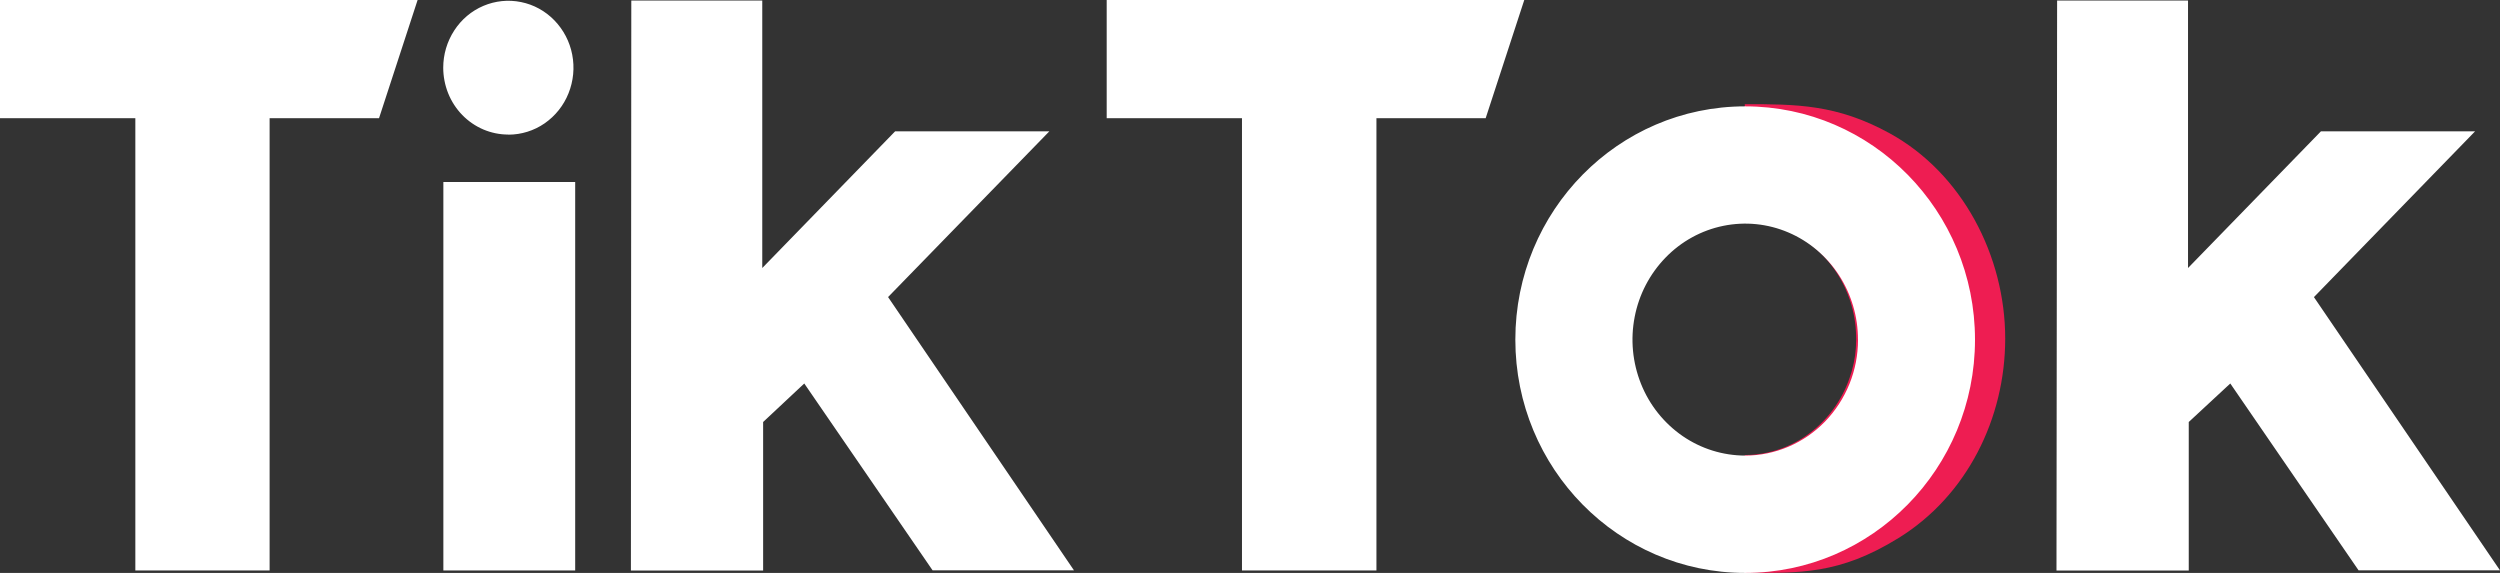
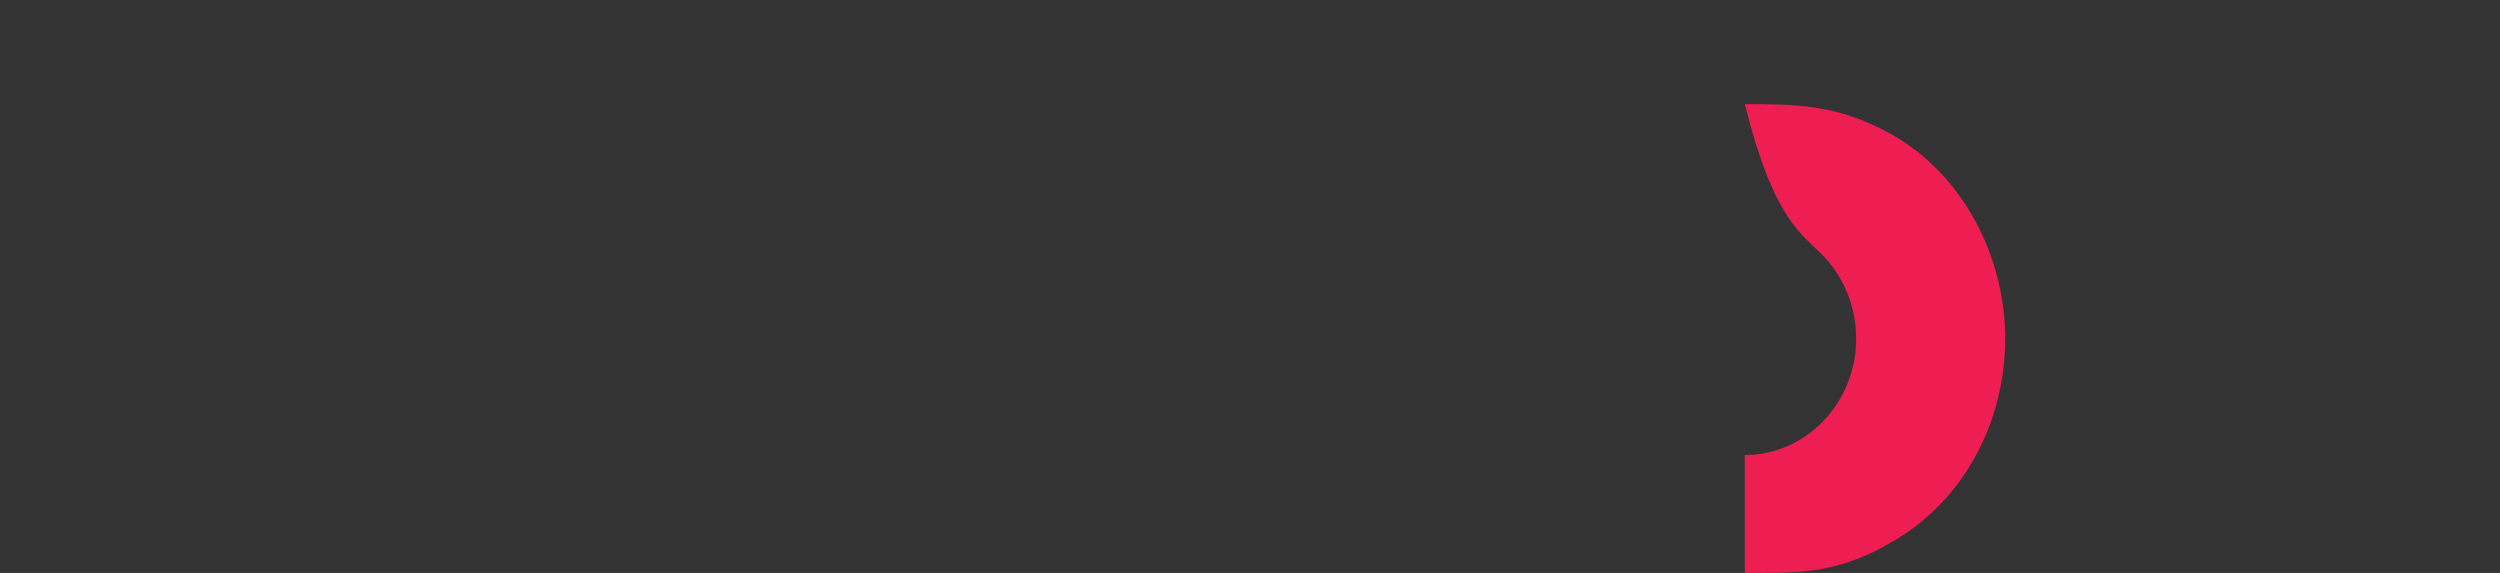
<svg xmlns="http://www.w3.org/2000/svg" width="96" height="22" viewBox="0 0 96 22" fill="none">
  <rect x="0" y="0" width="96" height="22" fill="#333333" stroke="none" />
-   <path d="M71.276 13.056C71.276 13.459 71.22 13.859 71.108 14.246C71.108 14.272 71.093 14.298 71.084 14.325C70.818 15.23 70.276 16.027 69.537 16.6C68.802 17.166 67.914 17.473 67 17.473V21.999C69.103 21.999 70.614 22.076 72.907 20.658C75.526 19.038 77 16.076 77 13.001C77 9.829 75.353 6.65 72.562 5.118C70.534 4.007 68.998 4 67 4V8.524C68.134 8.524 69.222 8.996 70.024 9.835C70.825 10.675 71.276 11.813 71.276 13.001V13.056Z" fill="#EE1D52" />
-   <path d="M0 0H16.036L14.555 4.538H10.353V21.906H5.197V4.538H0V0ZM42.497 0V4.538H47.692V21.906H52.855V4.538H57.05L58.532 0H42.497ZM19.525 5.171C20.021 5.17 20.505 5.019 20.913 4.737C21.326 4.451 21.645 4.049 21.831 3.583C22.02 3.111 22.07 2.595 21.973 2.097C21.878 1.601 21.64 1.144 21.288 0.781C20.939 0.421 20.494 0.177 20.007 0.079C19.521 -0.02 19.021 0.031 18.563 0.225C18.105 0.419 17.716 0.748 17.442 1.172C17.166 1.597 17.02 2.092 17.02 2.599C17.02 2.937 17.086 3.271 17.21 3.583C17.335 3.893 17.518 4.176 17.751 4.416C17.983 4.654 18.26 4.844 18.563 4.973C18.865 5.101 19.19 5.167 19.518 5.167L19.525 5.171ZM17.025 21.906H22.087V6.989H17.025V21.906ZM40.296 5.042H34.374L29.271 10.292V0.02H24.242L24.227 21.908H29.304V16.205L30.884 14.726L35.812 21.902H41.241L34.102 11.407L40.296 5.042ZM88.855 11.409L95.044 5.042H89.125L84.02 10.292V0.02H78.993L78.969 21.908H84.048V16.205L85.643 14.726L90.57 21.902H96L88.855 11.409ZM75.84 13.041C75.84 17.988 71.889 22 67.014 22C62.14 22 58.189 17.99 58.189 13.041C58.189 8.093 62.14 4.084 67.014 4.084C71.889 4.084 75.84 8.097 75.84 13.046V13.041ZM71.346 13.041C71.347 12.163 71.094 11.304 70.617 10.567C70.141 9.834 69.465 9.264 68.673 8.926C67.881 8.588 67.012 8.501 66.172 8.673C65.332 8.845 64.56 9.269 63.956 9.893C63.347 10.521 62.935 11.314 62.771 12.173C62.603 13.037 62.69 13.931 63.017 14.745C63.341 15.554 63.896 16.249 64.612 16.744C65.324 17.233 66.162 17.494 67.017 17.494C68.164 17.494 69.264 17.025 70.078 16.192C70.894 15.348 71.349 14.22 71.348 13.046L71.346 13.041Z" fill="white" />
+   <path d="M71.276 13.056C71.276 13.459 71.22 13.859 71.108 14.246C71.108 14.272 71.093 14.298 71.084 14.325C70.818 15.23 70.276 16.027 69.537 16.6C68.802 17.166 67.914 17.473 67 17.473V21.999C69.103 21.999 70.614 22.076 72.907 20.658C75.526 19.038 77 16.076 77 13.001C77 9.829 75.353 6.65 72.562 5.118C70.534 4.007 68.998 4 67 4C68.134 8.524 69.222 8.996 70.024 9.835C70.825 10.675 71.276 11.813 71.276 13.001V13.056Z" fill="#EE1D52" />
</svg>